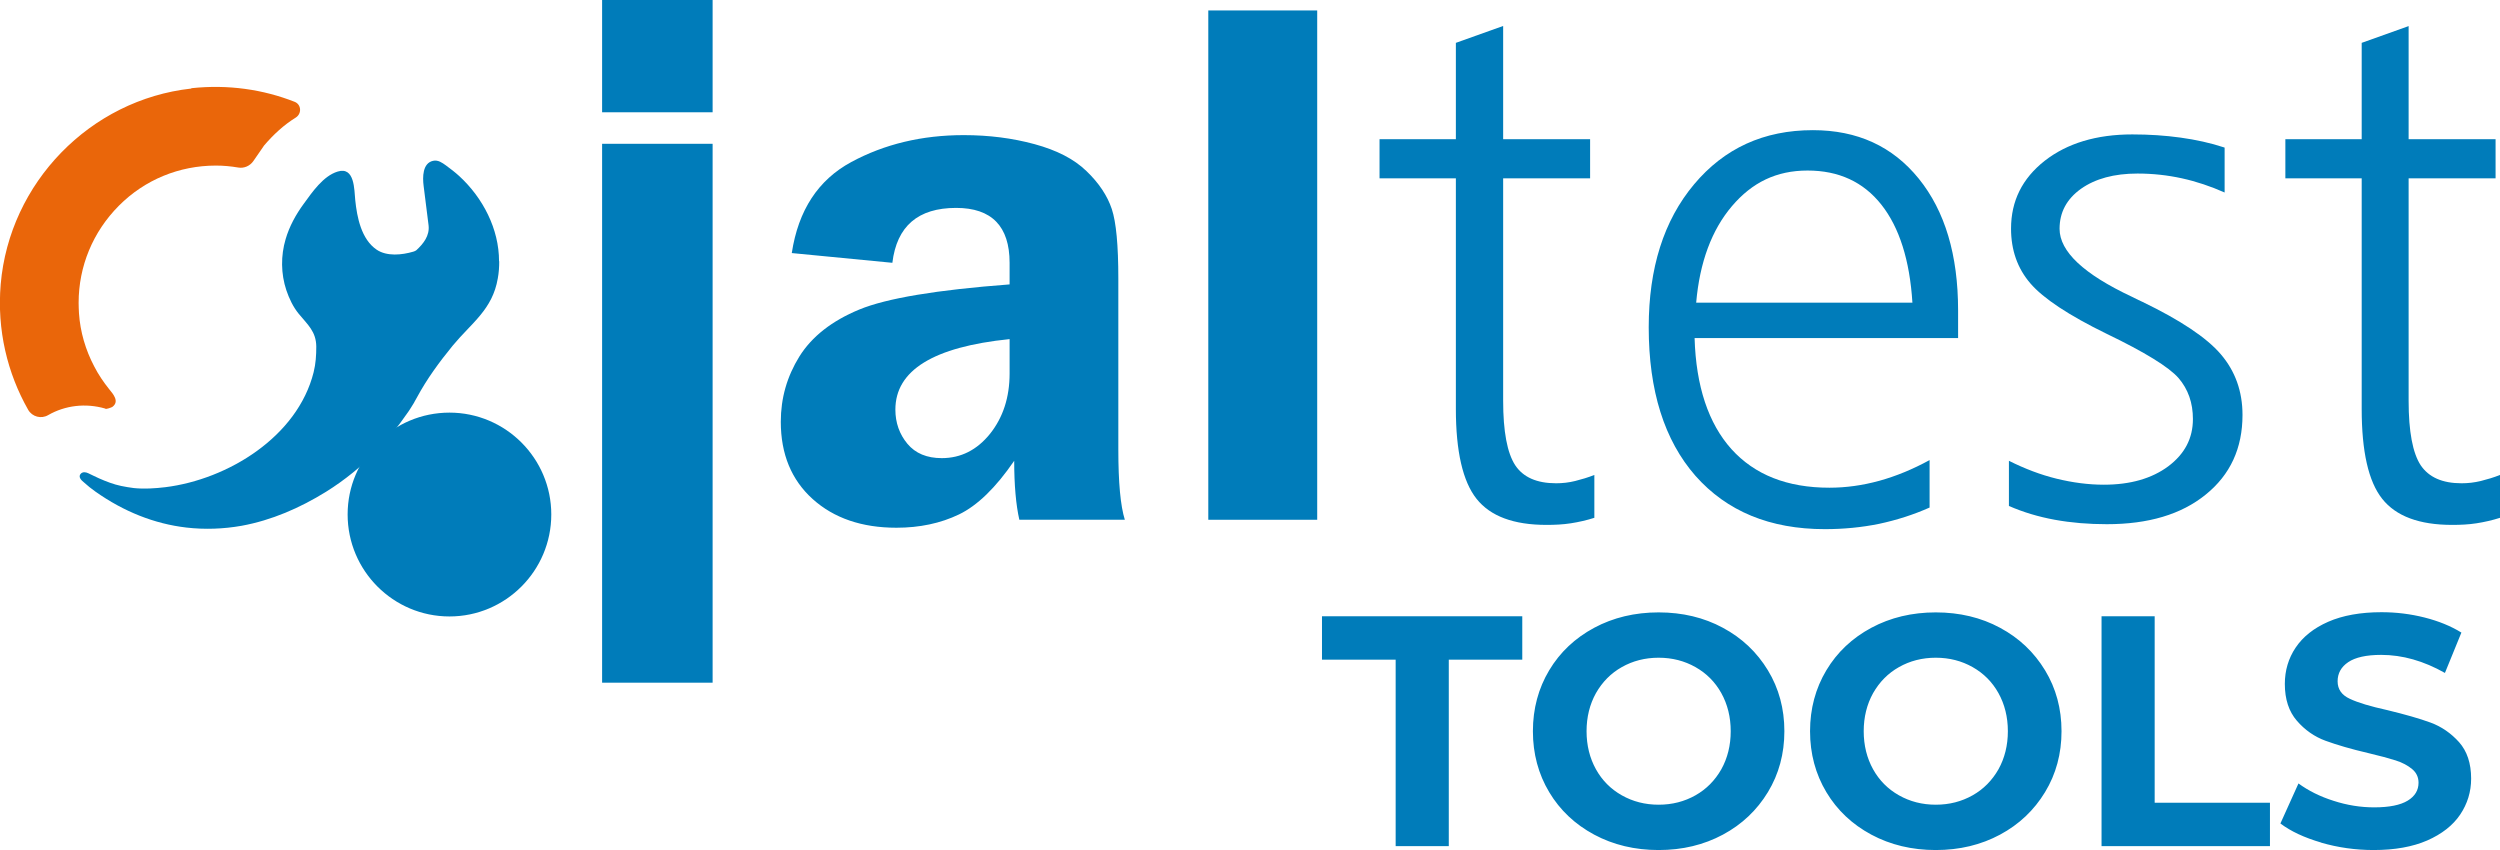
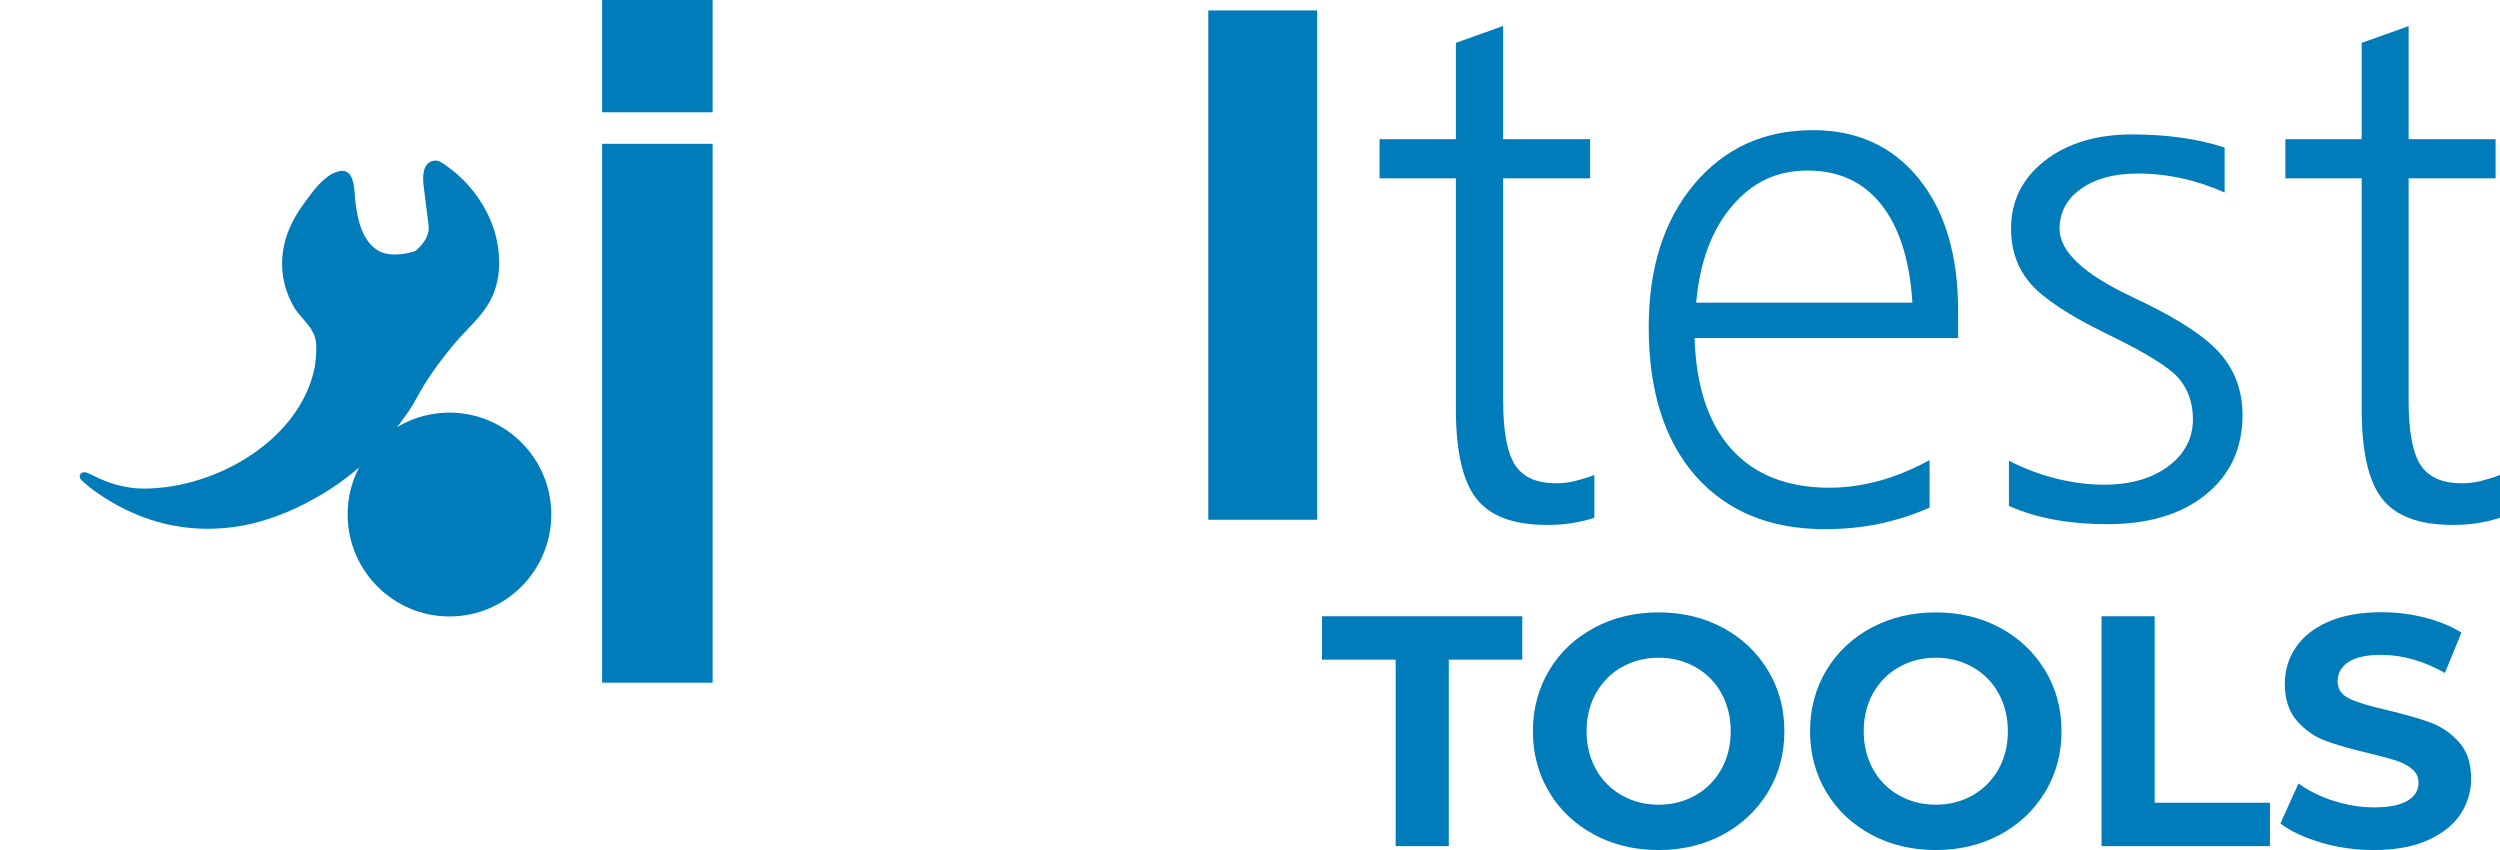
<svg xmlns="http://www.w3.org/2000/svg" id="Capa_2" data-name="Capa 2" width="141.17" height="48" viewBox="0 0 141.17 48">
  <defs>
    <style>
      .cls-1 {
        fill: #007cba;
      }

      .cls-1, .cls-2 {
        stroke-width: 0px;
      }

      .cls-2 {
        fill: #ea660a;
      }
    </style>
  </defs>
  <g id="Capa_1-2" data-name="Capa 1">
    <g>
      <g>
        <path class="cls-1" d="M78.8,37.25h-4.15v-2.45h11.31v2.45h-4.15v10.53h-3v-10.53ZM90.02,47.13c-1.08-.58-1.93-1.38-2.54-2.4-.61-1.02-.92-2.17-.92-3.44s.31-2.42.92-3.44c.61-1.02,1.46-1.82,2.54-2.4,1.08-.58,2.3-.87,3.64-.87s2.56.29,3.63.87c1.08.58,1.92,1.38,2.54,2.4.62,1.02.93,2.17.93,3.44s-.31,2.42-.93,3.44c-.62,1.02-1.46,1.82-2.54,2.4-1.08.58-2.29.87-3.63.87s-2.56-.29-3.64-.87ZM95.74,44.91c.62-.35,1.1-.84,1.46-1.47.35-.63.53-1.35.53-2.15s-.18-1.52-.53-2.15c-.35-.63-.84-1.12-1.46-1.47-.62-.35-1.31-.53-2.08-.53s-1.46.18-2.08.53c-.62.35-1.1.84-1.46,1.47-.35.63-.53,1.35-.53,2.15s.18,1.52.53,2.15c.35.63.84,1.12,1.46,1.47.62.35,1.31.53,2.08.53s1.46-.18,2.08-.53ZM105.67,47.13c-1.08-.58-1.93-1.38-2.54-2.4-.61-1.02-.92-2.17-.92-3.44s.31-2.42.92-3.44c.61-1.02,1.46-1.82,2.54-2.4,1.08-.58,2.3-.87,3.64-.87s2.56.29,3.63.87c1.08.58,1.92,1.38,2.54,2.4.62,1.02.93,2.17.93,3.44s-.31,2.42-.93,3.44c-.62,1.02-1.46,1.82-2.54,2.4-1.08.58-2.29.87-3.63.87s-2.56-.29-3.64-.87ZM111.39,44.91c.62-.35,1.1-.84,1.46-1.47.35-.63.53-1.35.53-2.15s-.18-1.52-.53-2.15c-.35-.63-.84-1.12-1.46-1.47-.62-.35-1.31-.53-2.08-.53s-1.46.18-2.08.53c-.62.35-1.1.84-1.46,1.47-.35.63-.53,1.35-.53,2.15s.18,1.52.53,2.15c.35.63.84,1.12,1.46,1.47.62.35,1.31.53,2.08.53s1.46-.18,2.08-.53ZM118.67,34.8h3v10.53h6.51v2.45h-9.51v-12.98ZM131.08,47.58c-.96-.28-1.73-.64-2.31-1.08l1.02-2.26c.56.41,1.22.74,1.98.98.77.25,1.53.37,2.3.37.85,0,1.48-.13,1.89-.38.41-.25.61-.59.61-1.01,0-.31-.12-.57-.36-.77s-.55-.37-.93-.49c-.38-.12-.89-.26-1.53-.41-.99-.23-1.8-.47-2.43-.7-.63-.23-1.17-.61-1.62-1.13-.45-.52-.68-1.21-.68-2.08,0-.75.2-1.44.61-2.05.41-.61,1.02-1.1,1.84-1.46.82-.36,1.83-.54,3.01-.54.83,0,1.64.1,2.43.3.79.2,1.48.48,2.08.85l-.93,2.28c-1.2-.68-2.4-1.02-3.6-1.02-.84,0-1.46.14-1.86.41-.4.27-.6.63-.6,1.08s.23.78.69.99c.46.22,1.17.43,2.12.64.99.24,1.8.47,2.43.7.63.23,1.17.61,1.62,1.11.45.51.68,1.19.68,2.06,0,.74-.21,1.42-.62,2.03-.41.61-1.04,1.1-1.86,1.46-.83.36-1.84.54-3.02.54-1.03,0-2.02-.14-2.98-.42Z" />
        <g>
          <rect class="cls-1" x="34" width="6.24" height="6.34" />
-           <path class="cls-1" d="M57,19.15c-4.29.44-6.44,1.76-6.44,3.98,0,.74.23,1.39.68,1.93.45.54,1.1.81,1.94.81,1.08,0,1.99-.46,2.73-1.38.73-.92,1.1-2.05,1.1-3.4v-1.94ZM63.52,29.35h-5.96c-.19-.84-.29-1.95-.29-3.33-1.04,1.52-2.08,2.53-3.12,3.03-1.04.5-2.22.75-3.53.75-1.95,0-3.53-.54-4.73-1.62-1.2-1.08-1.8-2.54-1.8-4.36,0-1.34.35-2.56,1.05-3.69.7-1.12,1.83-2.01,3.38-2.65,1.55-.64,4.38-1.11,8.49-1.42v-1.22c0-2.06-1.01-3.1-3.02-3.1-2.15,0-3.35,1.03-3.6,3.1l-5.68-.55c.37-2.42,1.49-4.13,3.36-5.14,1.87-1.01,3.99-1.52,6.35-1.52,1.42,0,2.75.17,4,.51,1.25.34,2.23.84,2.93,1.52.7.67,1.18,1.39,1.43,2.14.25.75.37,2.06.37,3.93v9.65c0,1.86.12,3.18.37,3.98" />
          <rect class="cls-1" x="68.23" y=".59" width="6.15" height="28.76" />
          <g>
            <path class="cls-1" d="M84.88,1.47v6.39h4.91v2.21h-4.91v12.56c0,1.74.23,2.95.68,3.64.45.68,1.22,1.02,2.31,1.02.36,0,.72-.04,1.08-.13.36-.09.73-.2,1.08-.34v2.42c-.44.14-.88.24-1.33.31-.45.07-.91.09-1.37.09-1.86,0-3.17-.49-3.95-1.47-.78-.98-1.17-2.68-1.17-5.08v-13.02h-4.31v-2.21h4.31V2.42l2.66-.95Z" />
            <path class="cls-1" d="M107.99,17.09c-.15-2.4-.74-4.25-1.75-5.53-1.02-1.29-2.41-1.93-4.17-1.93s-3.13.67-4.27,2.01c-1.14,1.34-1.82,3.16-2.02,5.45h12.22ZM110.57,17.53v1.56h-14.88c.08,2.72.78,4.82,2.08,6.27,1.31,1.45,3.15,2.18,5.53,2.18.94,0,1.87-.13,2.82-.39.94-.26,1.89-.65,2.84-1.17v2.68c-.92.41-1.87.71-2.85.92-.98.2-2,.3-3.06.3-3.11,0-5.54-1.01-7.31-3.01-1.76-2.01-2.64-4.81-2.64-8.39,0-3.34.85-6.03,2.56-8.07,1.71-2.04,3.94-3.06,6.71-3.06,2.51,0,4.5.91,5.98,2.74,1.48,1.83,2.22,4.31,2.22,7.44" />
            <path class="cls-1" d="M125.62,8.34v2.53c-.79-.35-1.59-.62-2.41-.8-.82-.18-1.65-.27-2.51-.27-1.32,0-2.38.29-3.19.86-.81.58-1.21,1.33-1.21,2.26,0,1.28,1.36,2.56,4.09,3.84.28.14.48.24.6.29,2.13,1.03,3.61,2.01,4.42,2.96.81.95,1.22,2.09,1.22,3.42,0,1.88-.69,3.38-2.08,4.5-1.38,1.12-3.24,1.67-5.58,1.67-1.03,0-2.01-.08-2.94-.25-.93-.17-1.79-.43-2.59-.78v-2.55c.9.45,1.79.79,2.69,1.01.9.22,1.79.34,2.67.34,1.5,0,2.71-.35,3.64-1.04.93-.7,1.39-1.58,1.39-2.67,0-.91-.27-1.68-.81-2.31-.54-.62-1.9-1.46-4.06-2.5-2.15-1.05-3.58-2-4.31-2.85-.73-.85-1.09-1.88-1.09-3.09,0-1.56.63-2.83,1.9-3.83,1.27-.99,2.92-1.49,4.95-1.49.95,0,1.86.06,2.72.18.87.12,1.69.3,2.48.56" />
            <path class="cls-1" d="M136.01,1.47v6.39h4.91v2.21h-4.91v12.56c0,1.74.23,2.95.68,3.64.46.68,1.22,1.02,2.31,1.02.36,0,.72-.04,1.09-.13.36-.09.73-.2,1.08-.34v2.42c-.44.14-.88.24-1.33.31-.45.07-.9.09-1.37.09-1.86,0-3.17-.49-3.95-1.47-.78-.98-1.16-2.68-1.16-5.08v-13.02h-4.31v-2.21h4.31V2.42l2.66-.95Z" />
          </g>
          <rect class="cls-1" x="34" y="8.12" width="6.24" height="30.43" />
        </g>
      </g>
      <path class="cls-1" d="M31.13,29.05c0,3.18-2.58,5.76-5.75,5.76s-5.75-2.58-5.75-5.76c0-3.18,2.58-5.75,5.75-5.75s5.75,2.58,5.75,5.75Z" />
      <path class="cls-1" d="M28.18,14.75c0-1.82-.91-3.58-2.25-4.81-.23-.21-.49-.41-.75-.6-.21-.15-.44-.32-.72-.26-.61.13-.6.94-.54,1.41l.28,2.23c.07.59-.29,1.04-.69,1.41-.05.04-.11.06-.17.08-.64.19-1.49.28-2.07-.11-.87-.59-1.11-1.83-1.21-2.8-.06-.57-.02-1.92-1-1.61-.81.25-1.43,1.16-1.91,1.82-.44.6-.81,1.27-1.02,1.99-.28.94-.27,1.96.04,2.89.16.47.38.94.7,1.33.51.62.98,1,.99,1.85,0,.49-.03.97-.15,1.45-.91,3.64-4.84,6.05-8.37,6.49-.59.07-1.19.11-1.78.05-.24-.03-.48-.07-.72-.12-.43-.09-.84-.25-1.25-.43-.21-.09-.41-.2-.61-.29-.13-.06-.29-.09-.41.02-.18.18.02.38.16.49.21.19.43.37.66.53,1.6,1.13,3.33,1.82,5.14,2.03,1.03.12,2.09.08,3.11-.1,1.7-.31,3.3-1.01,4.77-1.92,1.06-.66,2.04-1.46,2.91-2.36.6-.63,1.15-1.31,1.65-2.04.08-.11.16-.22.23-.34.06-.1.12-.2.18-.29,0,0,.01-.02.03-.06.04-.08.09-.15.13-.23.57-1.06,1.27-2.01,2.03-2.94,1.07-1.29,2.24-2.03,2.54-3.79.06-.32.08-.64.08-.96Z" />
-       <path class="cls-2" d="M10.8,5C5.09,5.63.53,10.32.04,16.05c-.22,2.59.38,5.03,1.55,7.09.23.4.74.53,1.13.3.96-.55,2.11-.69,3.22-.37.02.07.37-.07.4-.09.43-.31.04-.74-.18-1.01-.32-.4-.61-.83-.84-1.28-.49-.93-.79-1.95-.86-3-.01-.2-.02-.39-.02-.59,0-2.07.81-4.01,2.27-5.48s3.41-2.27,5.48-2.27c.43,0,.85.04,1.26.11.33.06.67-.09.86-.37.25-.35.54-.79.6-.87.52-.61,1.11-1.16,1.79-1.58.35-.22.32-.74-.06-.89-1.78-.7-3.75-.99-5.83-.77Z" />
    </g>
  </g>
</svg>